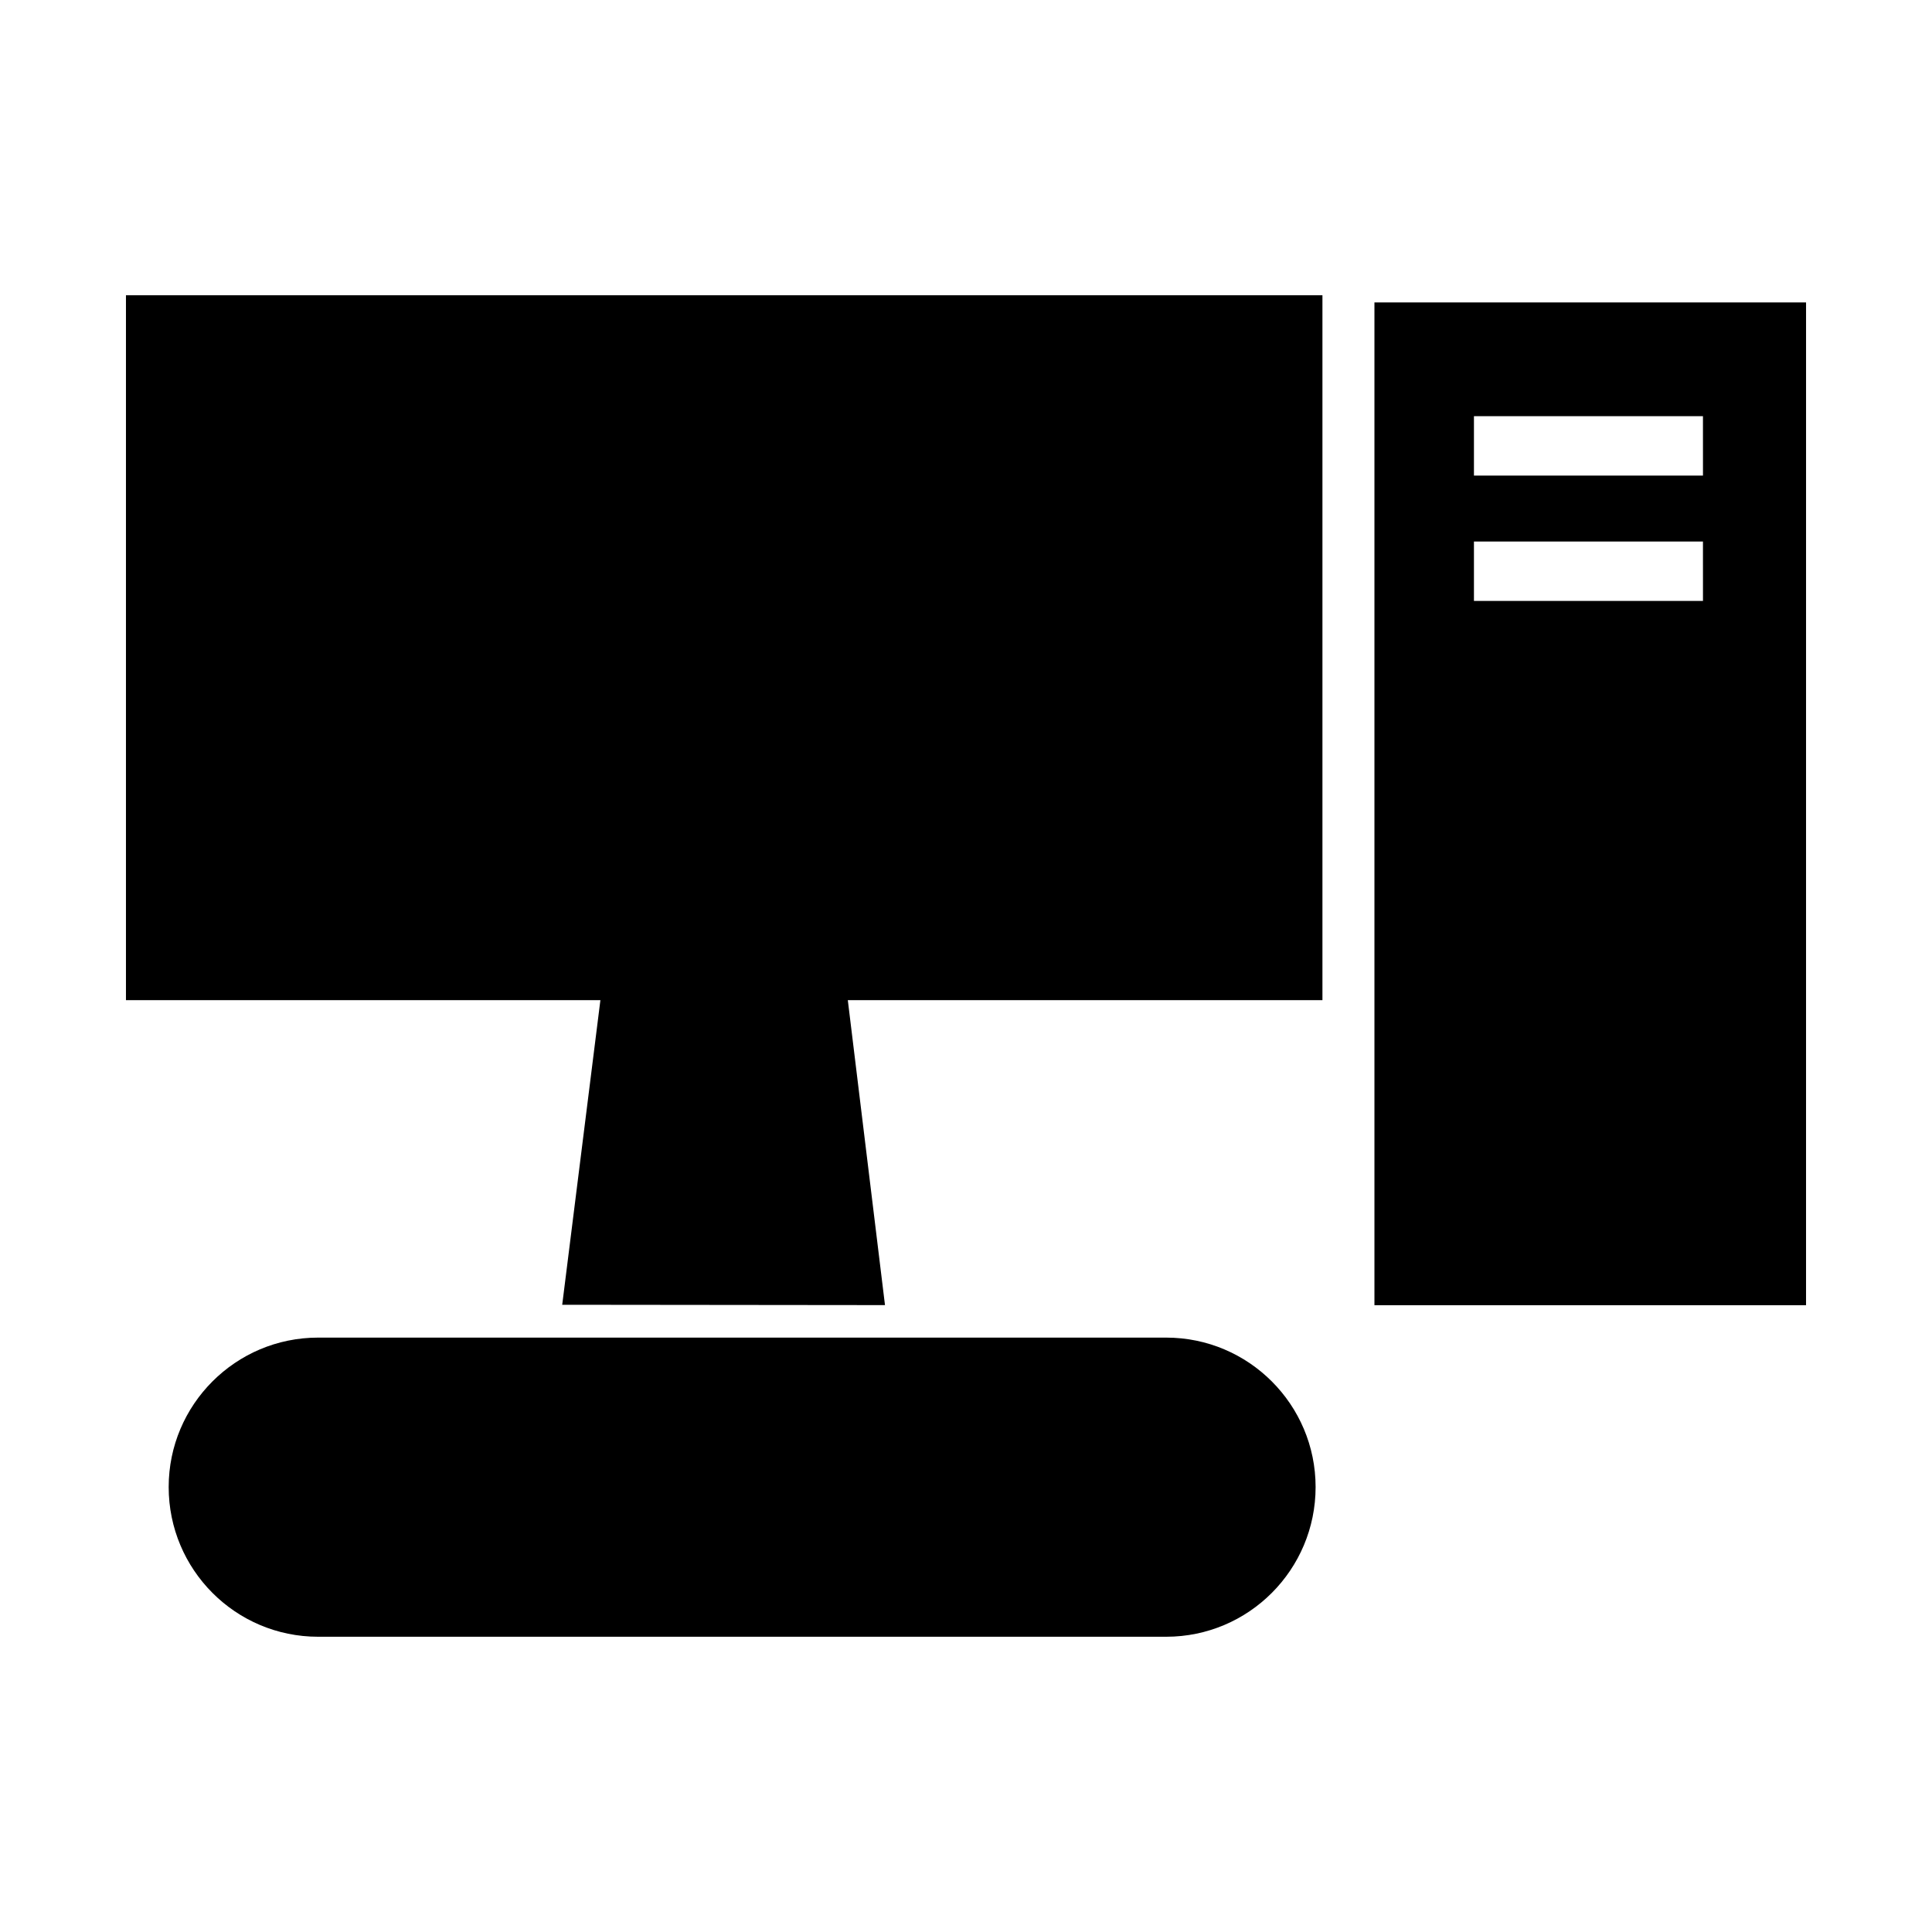
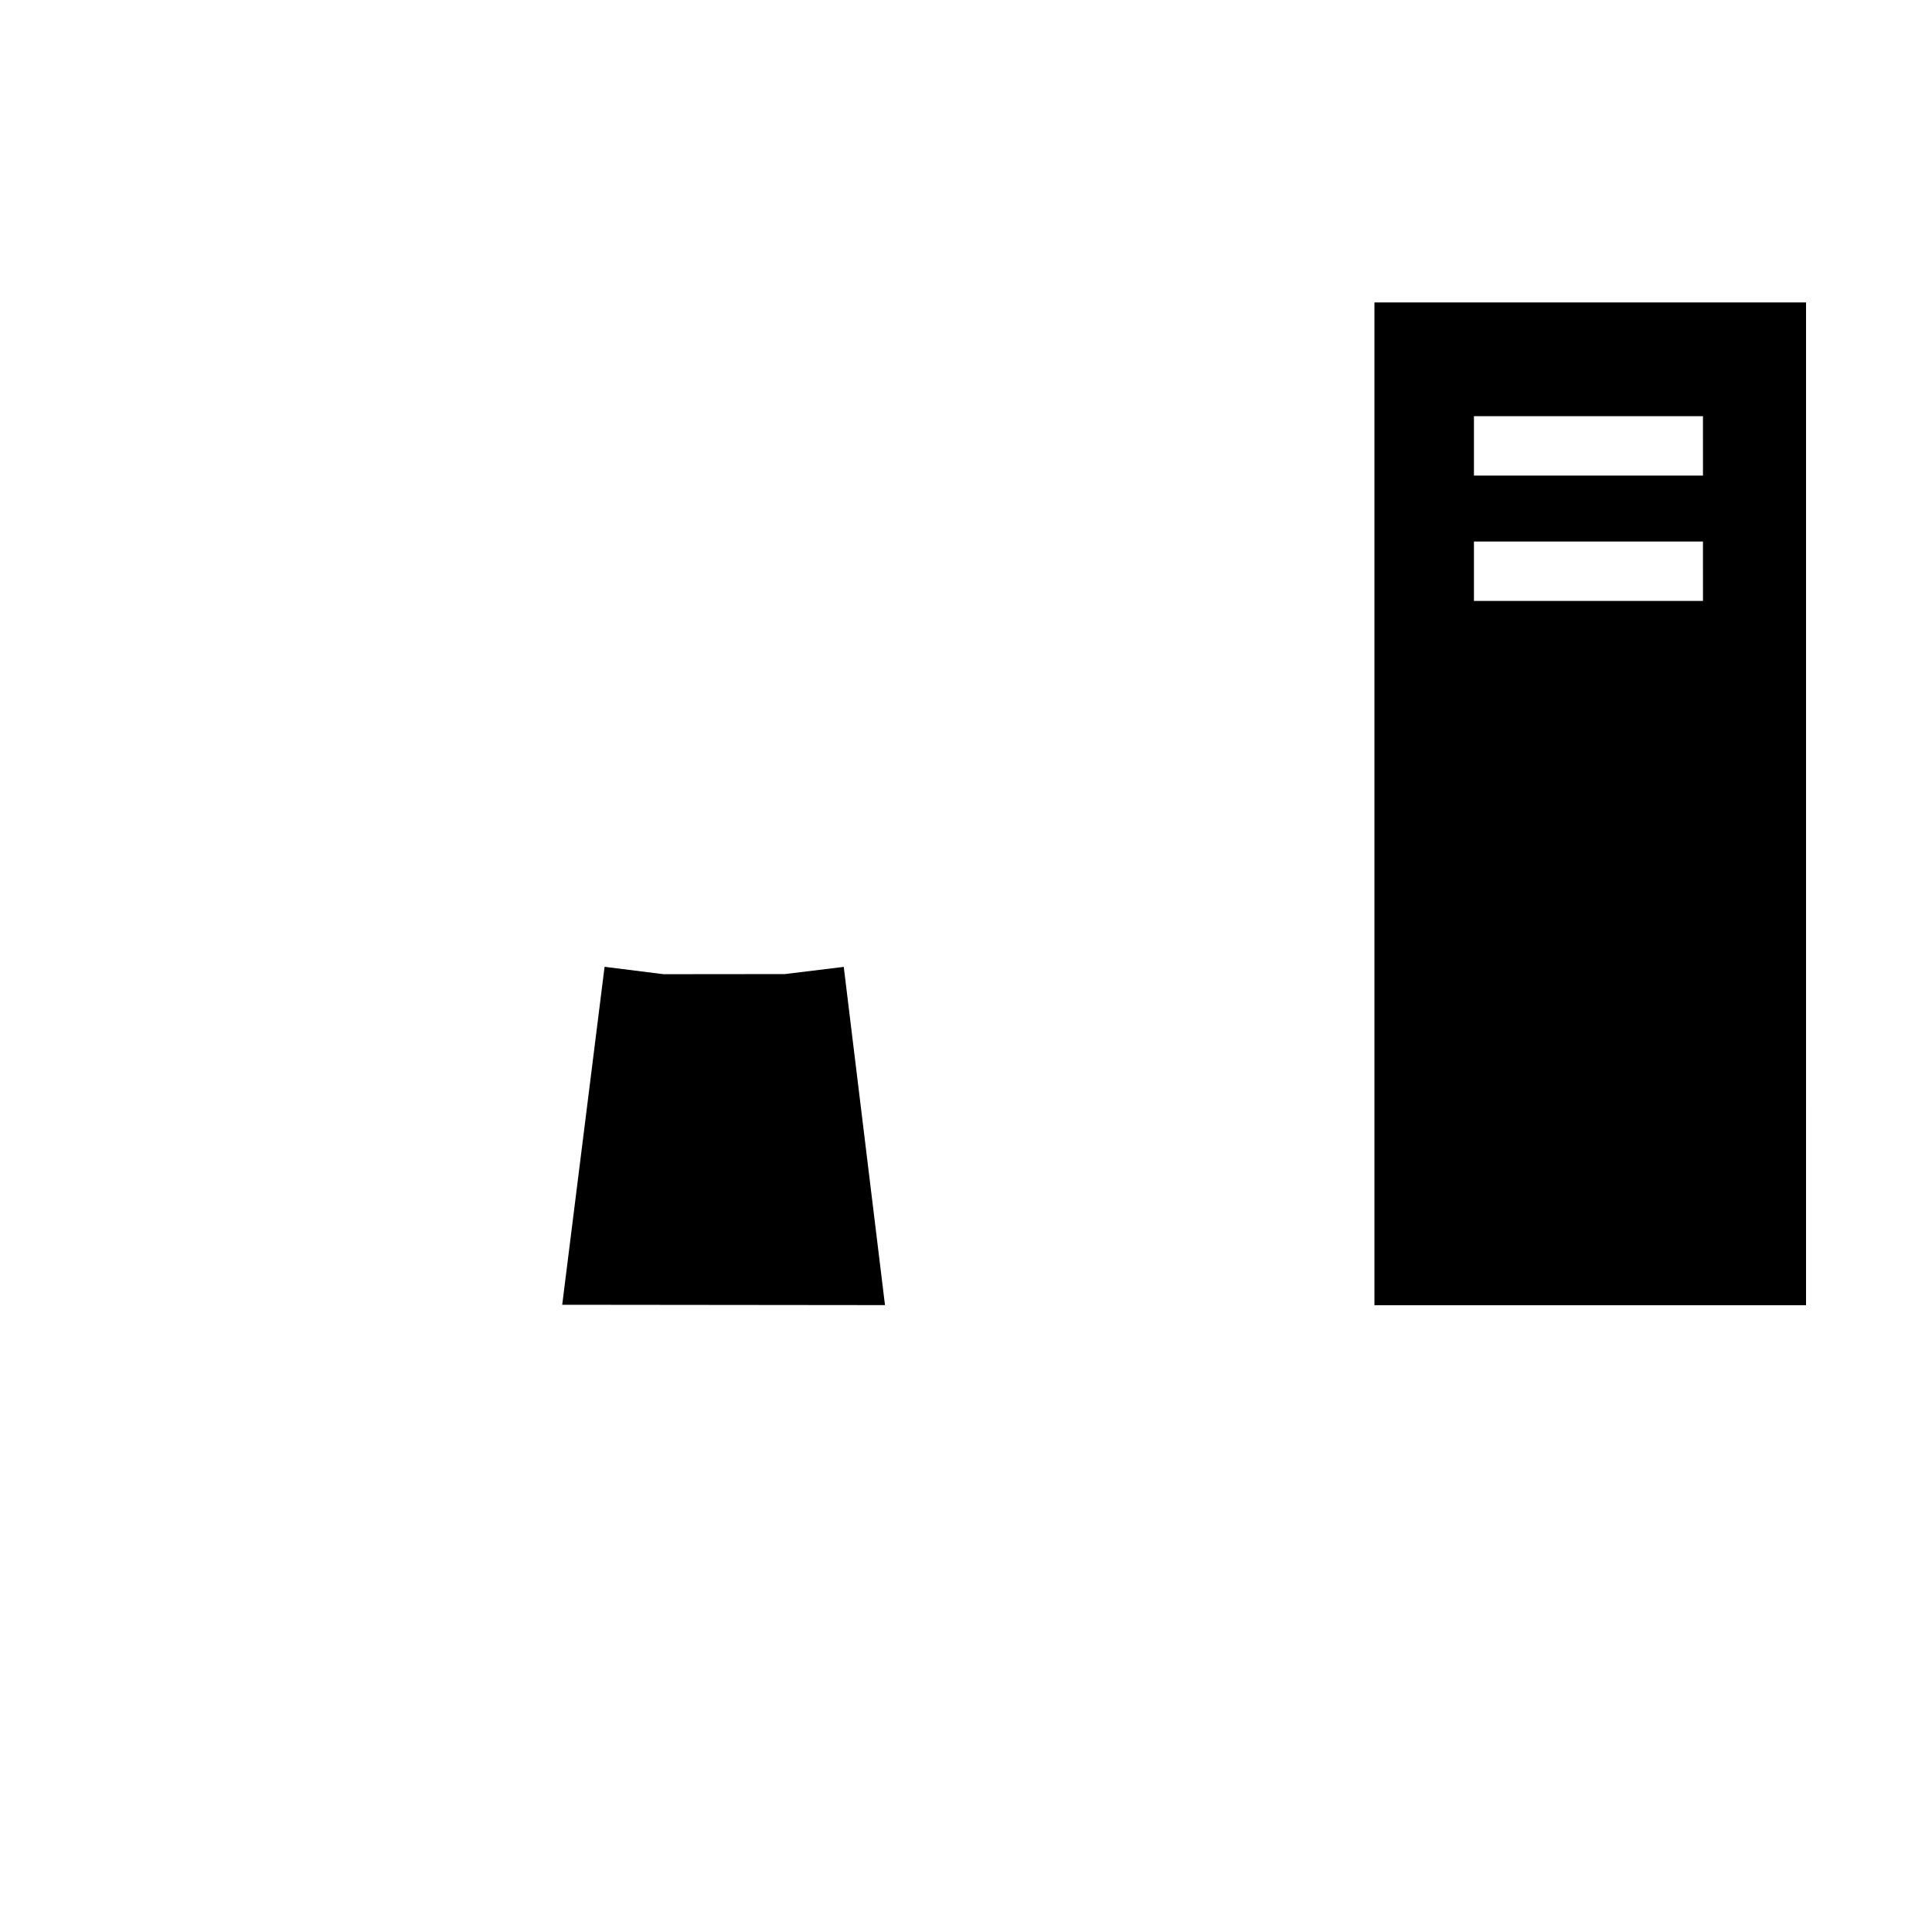
<svg xmlns="http://www.w3.org/2000/svg" fill="#000000" width="800px" height="800px" version="1.1" viewBox="144 144 512 512">
  <g>
-     <path d="m177.38 222.25v186.8l317.08-0.004v-186.8z" />
    <path d="m351.98 402.14 15.625-1.906 10.926 89.633-85.539-0.09 11.227-89.566 15.617 1.961" />
    <path d="m508.24 224.14v265.76h114.38l0.004-265.76zm87.066 79.113h-60.695v-15.742h60.691zm0-33.219h-60.695v-15.742h60.691z" />
-     <path d="m453.05 498.48h-224.75c-21.883 0-39.598 17.789-39.598 39.598 0 21.883 17.711 39.676 39.598 39.676h224.75c21.883 0 39.598-17.789 39.598-39.676 0-21.805-17.711-39.598-39.598-39.598z" />
  </g>
</svg>